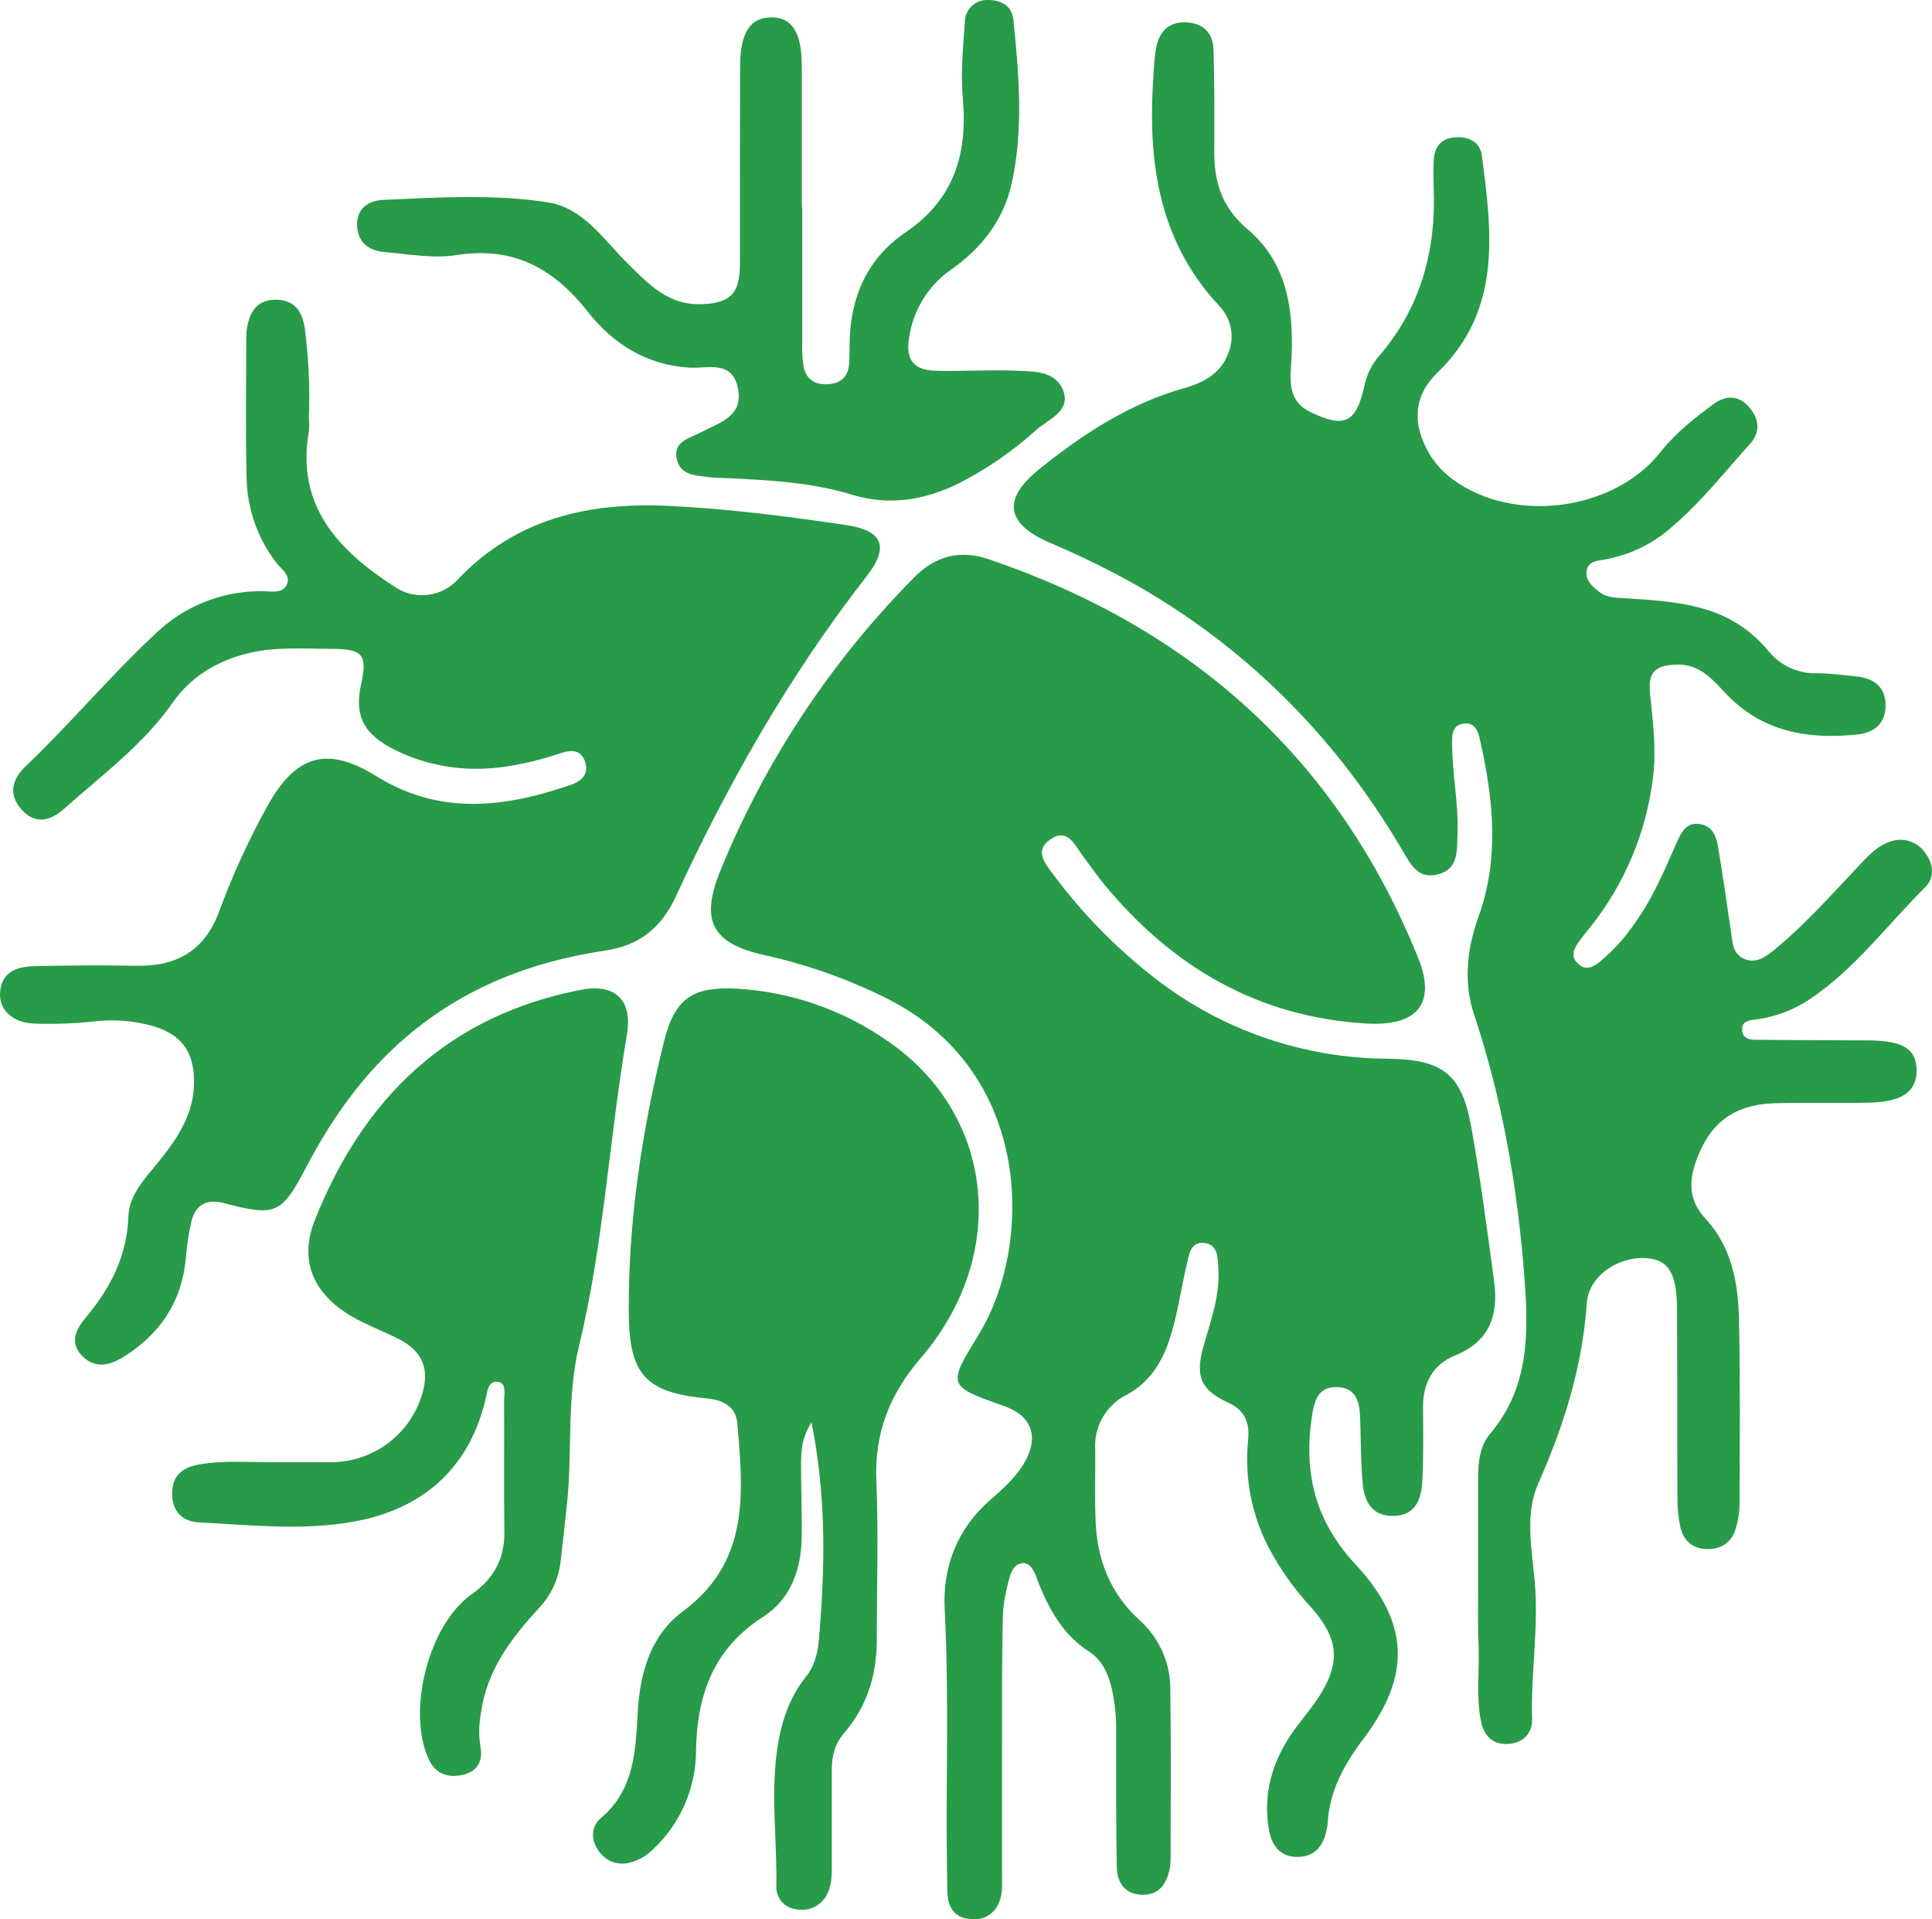
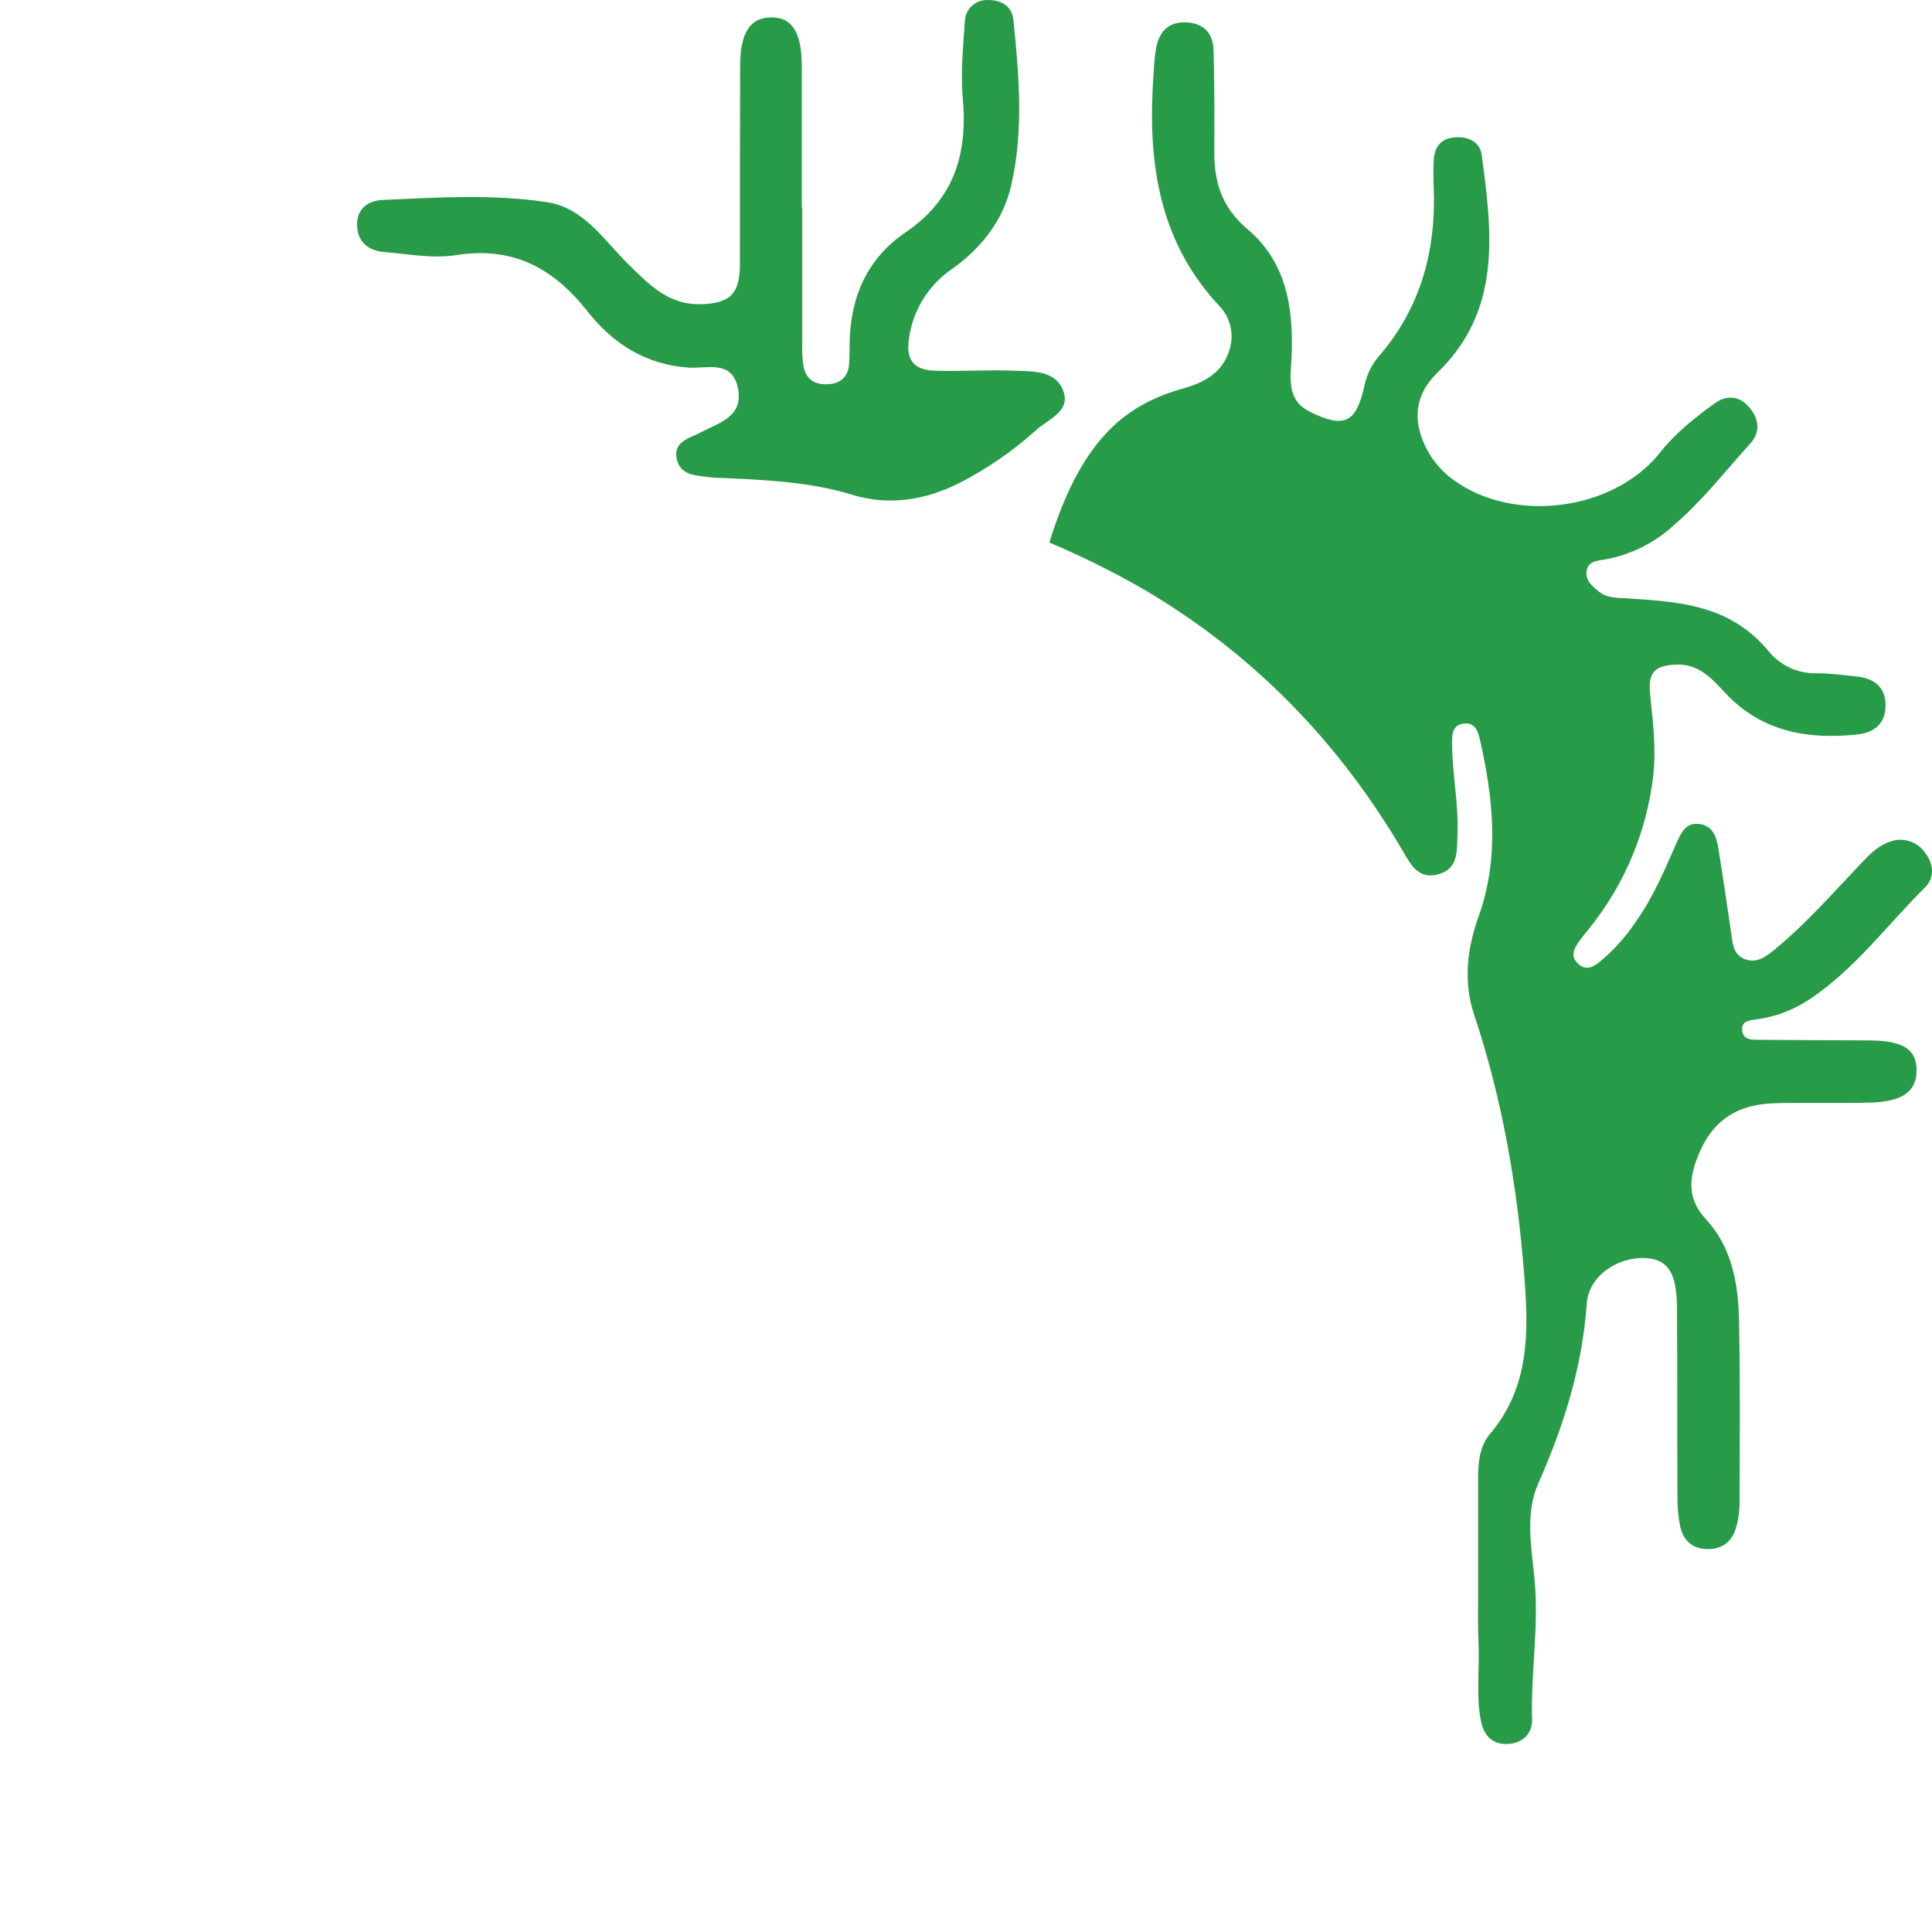
<svg xmlns="http://www.w3.org/2000/svg" width="606" height="602" viewBox="0 0 606 602" fill="none">
-   <path d="M314.302 548.455C314.302 561.836 314.302 575.209 314.302 588.572C314.302 591.338 314.497 594.105 313.342 596.747C312.663 598.491 311.407 599.953 309.78 600.891C308.153 601.829 306.252 602.187 304.393 601.907C300.092 601.589 297.698 599.016 297.253 594.783C297.044 592.736 297.114 590.633 297.072 588.572C296.557 560.698 297.782 532.837 296.32 504.949C295.61 491.572 300.106 479.578 310.684 470.365C314.859 466.741 319.035 463.034 321.707 458.026C325.882 450.252 323.335 443.957 315.054 441.025C296.96 434.606 297.155 434.744 307.176 418.241C323.878 390.713 324.379 336.5 278.352 313.246C266.126 307.107 253.174 302.516 239.799 299.578C223.278 295.899 219.548 288.816 225.964 273.06C239.943 238.782 260.561 207.568 286.647 181.192C293.606 174.123 301.359 172.435 310.071 175.382C373.76 196.99 419.551 237.854 444.798 300.367C450.672 314.892 444.492 322.002 428.347 321.006C394.471 318.931 367.984 303.327 346.731 277.846C344.226 274.83 341.999 271.593 339.647 268.453C337.1 265.064 334.957 259.614 329.584 263.183C324.212 266.752 327.872 270.957 330.503 274.443C339.628 286.699 350.399 297.655 362.515 307.007C383.357 323.165 409.013 331.978 435.445 332.059C452.579 332.294 458.521 336.887 461.5 353.556C464.367 369.644 466.497 385.871 468.668 402.07C470.06 412.376 467.276 420.717 456.545 425.061C449.294 427.994 446.287 433.887 446.357 441.592C446.427 449.297 446.51 456.809 446.134 464.389C445.856 469.923 444.214 475.276 437.241 475.456C430.268 475.636 427.93 470.877 427.415 465.164C426.802 458.524 426.872 451.829 426.649 445.147C426.482 440.278 425.758 435.395 419.69 435.063C413.622 434.731 412.272 439.074 411.506 444.151C408.848 461.761 412.397 476.909 425.118 490.59C442.196 508.961 442.641 525.574 427.665 545.37C421.458 553.587 416.906 561.97 416.405 572.221C416.334 572.907 416.209 573.587 416.03 574.254C415.028 579.082 412.327 582.291 407.136 582.402C401.402 582.527 398.855 578.681 398.006 573.756C396.155 563.008 398.841 553.144 404.853 544.18C407.554 540.169 410.838 536.531 413.483 532.491C420.595 521.646 420.01 514.107 411.437 504.34C406.075 498.582 401.503 492.144 397.839 485.195C392.533 474.883 390.325 463.271 391.478 451.746C392.021 446.558 390.754 442.436 385.285 439.946C376.572 435.989 374.79 431.646 377.546 422.045C379.829 414.063 382.696 406.248 382.167 397.74C381.958 394.489 382 390.505 378.075 389.897C373.273 389.15 372.925 393.715 372.174 396.91C370.323 404.754 369.321 412.777 366.718 420.427C364.282 427.662 360.413 433.665 353.44 437.442C350.299 439.001 347.686 441.441 345.925 444.46C344.164 447.479 343.332 450.945 343.53 454.429C343.628 462.259 343.294 470.116 343.697 477.946C344.282 489.663 348.555 500.08 357.351 508.061C360.478 510.84 362.966 514.255 364.647 518.074C366.328 521.893 367.163 526.027 367.094 530.195C367.344 547.708 367.191 565.221 367.177 582.762C367.198 583.912 367.1 585.062 366.885 586.192C365.869 590.91 363.531 594.493 358.116 594.285C352.702 594.078 350.364 590.301 350.281 585.459C350.058 571.405 350.086 557.336 350.114 543.281C350.163 538.901 349.743 534.528 348.861 530.236C347.803 525.325 345.771 520.677 341.61 518.008C333.732 512.958 329.543 505.558 326.105 497.368C324.922 494.532 323.948 489.884 320.538 490.286C317.128 490.687 316.474 495.404 315.694 498.682C314.975 501.585 314.592 504.56 314.553 507.55C314.233 521.189 314.302 534.788 314.302 548.455Z" fill="#289B48" />
-   <path d="M463.629 498.175C463.629 486.609 463.629 475.044 463.629 463.479C463.629 458.524 464.17 453.5 467.401 449.684C479.755 435.07 479.492 417.985 478.133 400.374C475.97 372.367 471.297 344.943 462.367 318.213C458.984 308.082 460.135 297.576 463.754 287.542C470.382 269.112 468.399 250.653 464.253 232.181C463.657 229.405 462.658 226.38 458.97 226.963C455.282 227.546 455.462 230.765 455.476 233.555C455.559 243.034 457.57 252.388 457.167 261.909C456.932 267.071 457.5 272.595 450.955 274.26C444.799 275.829 442.428 271.054 439.96 266.835C419.909 232.625 393.106 205.118 358.926 184.953C349.312 179.412 339.365 174.471 329.142 170.158C315.525 164.26 314.319 156.53 325.911 147.204C339.652 136.101 354.336 126.552 371.6 121.681C377.839 119.919 383.317 116.824 385.466 110.231C386.348 107.813 386.535 105.195 386.006 102.676C385.476 100.157 384.252 97.836 382.471 95.978C362.795 74.966 359.841 49.305 361.893 22.242C361.998 19.701 362.271 17.17 362.712 14.665C363.835 9.433 367.024 6.601 372.584 7.045C377.881 7.476 380.53 10.765 380.654 15.747C380.932 26.378 380.946 37.023 380.876 47.668C380.876 57.382 383.317 65.127 391.359 71.927C404.559 83.099 406.015 99.004 404.934 115.172C404.546 121.029 404.837 126.275 411.035 129.231C421.573 134.366 425.303 132.701 427.882 121.404C428.519 117.974 430.012 114.761 432.222 112.063C445.561 96.797 450.498 78.755 449.707 58.742C449.597 55.967 449.569 53.191 449.707 50.416C449.888 46.543 451.565 43.684 455.725 43.143C460.176 42.574 464.184 44.254 464.78 48.695C467.997 72.968 471.158 97.269 450.844 116.921C443.357 124.151 442.844 132.992 448.307 142.263C450.213 145.446 452.74 148.213 455.739 150.396C474.666 164.357 506.198 160.291 520.757 141.874C525.555 135.795 531.517 131.091 537.674 126.608C541.501 123.832 545.619 124.013 548.767 127.843C551.79 131.452 552.247 135.532 548.947 139.182C541.043 147.897 533.833 157.224 524.792 164.94C518.762 170.42 511.306 174.081 503.286 175.502C501.04 175.862 498.294 176.029 497.74 178.735C497.032 181.886 499.362 183.843 501.567 185.591C504.09 187.59 507.113 187.465 510.164 187.659C519.385 188.256 528.619 188.756 537.438 191.948C544.205 194.402 550.181 198.647 554.729 204.23C556.56 206.474 558.881 208.266 561.513 209.47C564.146 210.673 567.02 211.254 569.913 211.169C574.072 211.169 578.232 211.738 582.392 212.182C587.939 212.765 591.544 215.555 591.433 221.509C591.322 227.143 587.675 229.836 582.545 230.363C566.931 232.015 552.594 229.503 541.224 217.414C536.967 212.876 532.904 208.102 525.61 208.449C519.052 208.754 516.916 210.892 517.554 217.47C518.414 226.186 519.593 234.776 518.511 243.686C516.441 261.007 509.556 277.399 498.641 290.998C497.504 292.386 496.298 293.857 495.23 295.369C493.718 297.548 492.457 299.852 494.925 302.198C497.393 304.543 499.514 303.405 501.691 301.74C506.158 298.058 510.047 293.726 513.228 288.888C518.636 281.297 522.158 272.734 525.915 264.282C527.302 261.256 528.689 258.078 532.682 258.411C536.981 258.744 538.312 262.117 538.908 265.656C540.378 274.552 541.681 283.462 542.971 292.386C543.428 295.633 543.539 299.172 547.006 300.713C550.985 302.406 554.064 299.977 556.976 297.548C566.779 289.402 575.168 279.84 583.917 270.624C586.483 267.932 589.062 265.267 592.695 264.032C594.652 263.263 596.811 263.177 598.823 263.786C600.835 264.395 602.584 265.665 603.787 267.391C606.561 270.93 606.88 275.274 603.871 278.257C591.946 290.11 581.851 303.905 567.666 313.384C562.839 316.614 557.363 318.745 551.623 319.629C549.391 319.99 546.313 319.865 546.451 322.96C546.618 326.471 549.932 326.11 552.386 326.124C563.714 326.249 575.029 326.235 586.358 326.318C597.021 326.402 601.181 329.094 601.167 335.77C601.153 342.445 596.549 345.582 586.455 345.831C576.36 346.081 566.585 345.762 556.657 346.026C544.025 346.373 536.357 352.132 532.114 363.832C529.659 370.563 529.618 376.489 535.053 382.359C543.193 391.131 545.231 402.511 545.467 413.974C545.869 433.404 545.689 452.834 545.633 472.264C545.558 474.572 545.19 476.862 544.538 479.078C543.29 483.769 539.865 486.017 535.261 485.851C530.658 485.684 527.954 483.006 527.011 478.745C526.413 475.809 526.125 472.818 526.151 469.821C526.054 449.92 526.151 430.032 526.013 410.144C525.929 399.166 523.17 395.03 516.306 394.6C507.487 394.045 498.28 400.221 497.712 408.826C496.325 428.769 490.502 447.227 482.459 465.38C478.299 474.803 480.421 485.504 481.35 495.579C482.737 510.18 480.116 524.655 480.56 539.213C480.698 543.599 477.786 546.638 473.211 546.971C468.288 547.318 465.445 544.501 464.516 539.81C463.019 532.246 463.99 524.544 463.809 516.98C463.504 510.665 463.629 504.42 463.629 498.175Z" fill="#289B48" />
-   <path d="M96.873 131.128C96.99 132.509 96.99 133.898 96.873 135.279C92.826 158.621 106.018 172.499 123.63 183.942C126.705 186.088 130.465 187.027 134.191 186.577C137.916 186.128 141.344 184.323 143.819 181.506C162.11 162.454 184.807 157.431 210.165 158.69C228.65 159.589 246.913 161.955 265.176 164.64C276.899 166.355 279.102 171.42 271.772 180.815C247.675 211.753 228.414 245.556 212.05 281.046C207.435 291.036 200.576 296.557 189.713 298.162C166.697 301.58 145.634 309.729 127.648 325.032C114.235 336.448 104.272 350.409 96.166 365.864C88.323 380.835 86.563 381.665 70.198 377.321C64.919 375.937 61.441 377.805 60.097 382.855C59.163 386.892 58.542 390.996 58.24 395.128C56.854 408.48 50.148 418.457 38.91 425.472C34.559 428.239 29.792 429.526 25.649 425.14C21.506 420.753 24.18 416.464 27.201 412.853C34.808 403.748 39.81 393.786 40.268 381.596C40.531 374.553 45.589 369.545 49.787 364.328C55.787 356.87 61.025 349.108 60.873 338.897C60.72 329.931 57.076 324.7 48.526 321.961C42.079 320.09 35.312 319.576 28.656 320.453C22.671 321.05 16.653 321.244 10.642 321.034C4.005 320.757 -0.277 316.744 0.014 311.5C0.374 304.928 5.099 303.198 10.601 303.032C21.229 302.811 31.857 302.673 42.471 302.908C55.205 303.212 64.032 298.397 68.702 285.972C72.923 274.498 78.019 263.364 83.944 252.668C92.896 236.7 102.665 233.891 118.059 243.452C138.082 255.905 158.59 253.263 179.348 246.054C182.812 244.864 184.89 242.276 183.38 238.513C181.87 234.749 178.613 235.344 175.703 236.285C163.024 240.436 150.235 242.774 136.905 239.772C131.706 238.655 126.698 236.791 122.036 234.237C113.722 229.588 111.228 223.901 113.251 214.659C115.274 205.416 113.916 203.589 104.244 203.506C95.279 203.506 86.231 202.732 77.362 205.001C67.829 207.436 59.875 212.265 54.208 220.332C44.924 233.573 32.037 243.037 20.162 253.622C16.005 257.4 11.127 258.811 6.748 253.899C2.37 248.987 3.977 244.213 8.023 240.367C22.046 226.987 34.476 212.085 48.651 198.857C53.117 194.513 58.398 191.09 64.189 188.785C69.981 186.48 76.171 185.337 82.406 185.422C85.039 185.422 88.572 186.322 89.958 183.361C91.344 180.399 88.157 178.462 86.563 176.359C80.783 168.79 77.557 159.586 77.348 150.07C76.988 135.32 77.237 120.557 77.237 105.793C77.23 104.866 77.3 103.941 77.445 103.026C78.332 97.713 80.66 93.852 86.812 94.004C92.577 94.143 94.808 97.879 95.598 102.901C96.823 112.257 97.249 121.7 96.873 131.128V131.128Z" fill="#289B48" />
-   <path d="M254.535 446.098C251.28 451.287 251.28 455.492 251.253 459.627C251.253 467.245 251.611 474.891 251.46 482.509C251.267 492.5 247.86 501.644 239.435 507.056C223.948 516.977 218.653 531.311 218.322 548.837C218.339 554.645 217.167 560.395 214.88 565.728C212.593 571.062 209.24 575.864 205.029 579.836C202.943 582.013 200.283 583.544 197.361 584.249C195.556 584.699 193.657 584.572 191.927 583.885C190.197 583.199 188.722 581.988 187.708 580.419C185.24 576.909 185.419 572.815 188.425 570.276C199.03 561.326 199.361 549.142 200.05 536.806C200.74 524.47 204.256 512.745 214.102 505.474C235.229 489.863 233.16 468.272 231.271 446.431C230.788 440.88 226.486 439.049 221.466 438.577C202.395 436.745 197.361 431.042 197.223 411.74C197.03 382.905 201.36 354.654 208.255 326.762C211.662 312.969 217.315 309.278 231.574 310.111C248.177 311.155 264.188 316.703 277.909 326.166C311.805 348.881 316.921 393.229 288.817 425.936C279.053 437.3 274.268 449.4 274.875 464.414C275.565 481.066 275.013 497.717 275.027 514.369C275.027 525.469 271.883 535.377 264.629 543.744C261.678 547.172 260.906 551.029 260.906 555.289C260.906 565.234 260.906 575.174 260.906 585.109C260.906 588.134 260.906 591.187 259.527 593.921C258.688 595.726 257.266 597.192 255.493 598.079C253.72 598.966 251.7 599.222 249.763 598.805C248.003 598.643 246.372 597.807 245.207 596.469C244.042 595.131 243.432 593.395 243.503 591.617C243.779 578.005 241.889 564.392 243.503 550.807C244.537 541.746 247.019 533.129 252.839 525.83C256.865 520.793 256.81 514.604 257.307 508.679C258.837 488.156 258.865 467.717 254.535 446.098Z" fill="#289B48" />
-   <path d="M87.929 458.607C92.993 458.607 98.071 458.607 103.149 458.607C109.748 458.754 116.208 456.707 121.521 452.785C126.834 448.864 130.699 443.29 132.512 436.935C134.698 429.355 132.512 423.868 125.427 420.168C120.335 417.508 114.814 415.582 109.902 412.63C98.113 405.522 93.713 395.199 98.832 382.478C114.122 344.136 140.773 318.405 182.353 310.423C193.049 308.386 198.487 313.804 196.647 324.515C191.112 356.996 189.382 390.03 181.606 422.219C177.648 438.584 179.641 455.78 177.759 472.505C177.109 478.242 176.541 483.978 175.85 489.687C175.239 495.22 172.833 500.399 169 504.431C160.352 513.826 152.686 523.83 150.874 537.216C150.22 540.611 150.145 544.092 150.652 547.512C151.552 552.043 150.043 555.438 145.45 556.588C140.856 557.738 136.677 556.588 134.477 551.793C127.558 536.828 134.352 509.655 147.871 500.08C154.983 495.064 158.318 488.87 158.207 480.279C158.027 466.658 158.207 453.036 158.124 439.415C158.124 437.24 158.968 433.873 156.27 433.401C152.991 432.889 152.811 436.672 152.285 438.944C147.387 459.535 133.923 472.131 114.067 476.607C97.186 480.403 79.654 478.353 62.413 477.494C57.321 477.23 54.014 474.223 54 468.417C53.986 462.611 57.446 460.214 62.468 459.314C70.854 457.859 79.419 458.773 87.929 458.607Z" fill="#289B48" />
+   <path d="M463.629 498.175C463.629 486.609 463.629 475.044 463.629 463.479C463.629 458.524 464.17 453.5 467.401 449.684C479.755 435.07 479.492 417.985 478.133 400.374C475.97 372.367 471.297 344.943 462.367 318.213C458.984 308.082 460.135 297.576 463.754 287.542C470.382 269.112 468.399 250.653 464.253 232.181C463.657 229.405 462.658 226.38 458.97 226.963C455.282 227.546 455.462 230.765 455.476 233.555C455.559 243.034 457.57 252.388 457.167 261.909C456.932 267.071 457.5 272.595 450.955 274.26C444.799 275.829 442.428 271.054 439.96 266.835C419.909 232.625 393.106 205.118 358.926 184.953C349.312 179.412 339.365 174.471 329.142 170.158C339.652 136.101 354.336 126.552 371.6 121.681C377.839 119.919 383.317 116.824 385.466 110.231C386.348 107.813 386.535 105.195 386.006 102.676C385.476 100.157 384.252 97.836 382.471 95.978C362.795 74.966 359.841 49.305 361.893 22.242C361.998 19.701 362.271 17.17 362.712 14.665C363.835 9.433 367.024 6.601 372.584 7.045C377.881 7.476 380.53 10.765 380.654 15.747C380.932 26.378 380.946 37.023 380.876 47.668C380.876 57.382 383.317 65.127 391.359 71.927C404.559 83.099 406.015 99.004 404.934 115.172C404.546 121.029 404.837 126.275 411.035 129.231C421.573 134.366 425.303 132.701 427.882 121.404C428.519 117.974 430.012 114.761 432.222 112.063C445.561 96.797 450.498 78.755 449.707 58.742C449.597 55.967 449.569 53.191 449.707 50.416C449.888 46.543 451.565 43.684 455.725 43.143C460.176 42.574 464.184 44.254 464.78 48.695C467.997 72.968 471.158 97.269 450.844 116.921C443.357 124.151 442.844 132.992 448.307 142.263C450.213 145.446 452.74 148.213 455.739 150.396C474.666 164.357 506.198 160.291 520.757 141.874C525.555 135.795 531.517 131.091 537.674 126.608C541.501 123.832 545.619 124.013 548.767 127.843C551.79 131.452 552.247 135.532 548.947 139.182C541.043 147.897 533.833 157.224 524.792 164.94C518.762 170.42 511.306 174.081 503.286 175.502C501.04 175.862 498.294 176.029 497.74 178.735C497.032 181.886 499.362 183.843 501.567 185.591C504.09 187.59 507.113 187.465 510.164 187.659C519.385 188.256 528.619 188.756 537.438 191.948C544.205 194.402 550.181 198.647 554.729 204.23C556.56 206.474 558.881 208.266 561.513 209.47C564.146 210.673 567.02 211.254 569.913 211.169C574.072 211.169 578.232 211.738 582.392 212.182C587.939 212.765 591.544 215.555 591.433 221.509C591.322 227.143 587.675 229.836 582.545 230.363C566.931 232.015 552.594 229.503 541.224 217.414C536.967 212.876 532.904 208.102 525.61 208.449C519.052 208.754 516.916 210.892 517.554 217.47C518.414 226.186 519.593 234.776 518.511 243.686C516.441 261.007 509.556 277.399 498.641 290.998C497.504 292.386 496.298 293.857 495.23 295.369C493.718 297.548 492.457 299.852 494.925 302.198C497.393 304.543 499.514 303.405 501.691 301.74C506.158 298.058 510.047 293.726 513.228 288.888C518.636 281.297 522.158 272.734 525.915 264.282C527.302 261.256 528.689 258.078 532.682 258.411C536.981 258.744 538.312 262.117 538.908 265.656C540.378 274.552 541.681 283.462 542.971 292.386C543.428 295.633 543.539 299.172 547.006 300.713C550.985 302.406 554.064 299.977 556.976 297.548C566.779 289.402 575.168 279.84 583.917 270.624C586.483 267.932 589.062 265.267 592.695 264.032C594.652 263.263 596.811 263.177 598.823 263.786C600.835 264.395 602.584 265.665 603.787 267.391C606.561 270.93 606.88 275.274 603.871 278.257C591.946 290.11 581.851 303.905 567.666 313.384C562.839 316.614 557.363 318.745 551.623 319.629C549.391 319.99 546.313 319.865 546.451 322.96C546.618 326.471 549.932 326.11 552.386 326.124C563.714 326.249 575.029 326.235 586.358 326.318C597.021 326.402 601.181 329.094 601.167 335.77C601.153 342.445 596.549 345.582 586.455 345.831C576.36 346.081 566.585 345.762 556.657 346.026C544.025 346.373 536.357 352.132 532.114 363.832C529.659 370.563 529.618 376.489 535.053 382.359C543.193 391.131 545.231 402.511 545.467 413.974C545.869 433.404 545.689 452.834 545.633 472.264C545.558 474.572 545.19 476.862 544.538 479.078C543.29 483.769 539.865 486.017 535.261 485.851C530.658 485.684 527.954 483.006 527.011 478.745C526.413 475.809 526.125 472.818 526.151 469.821C526.054 449.92 526.151 430.032 526.013 410.144C525.929 399.166 523.17 395.03 516.306 394.6C507.487 394.045 498.28 400.221 497.712 408.826C496.325 428.769 490.502 447.227 482.459 465.38C478.299 474.803 480.421 485.504 481.35 495.579C482.737 510.18 480.116 524.655 480.56 539.213C480.698 543.599 477.786 546.638 473.211 546.971C468.288 547.318 465.445 544.501 464.516 539.81C463.019 532.246 463.99 524.544 463.809 516.98C463.504 510.665 463.629 504.42 463.629 498.175Z" fill="#289B48" />
  <path d="M251.633 65.069C251.633 79.373 251.633 93.696 251.633 108.038C251.546 110.356 251.685 112.677 252.048 114.968C252.836 118.974 255.559 120.679 259.568 120.513C263.577 120.346 266.01 118.295 266.328 114.164C266.494 112.099 266.467 110.006 266.494 107.941C266.646 93.387 271.872 81.148 284.024 72.886C299.231 62.588 303.571 48.325 301.995 30.846C301.29 22.89 302.078 14.754 302.645 6.728C302.673 5.792 302.889 4.871 303.281 4.021C303.673 3.171 304.233 2.409 304.927 1.782C305.621 1.155 306.434 0.676 307.318 0.373C308.202 0.07 309.138 -0.05 310.069 0.019C314.147 0.019 317.437 1.89 317.88 6.298C319.622 23.527 321.142 40.798 317.23 57.944C314.631 69.296 307.76 77.876 298.47 84.474C294.852 86.959 291.794 90.177 289.494 93.921C287.193 97.665 285.702 101.851 285.116 106.208C284.093 112.695 286.498 116.036 293.106 116.257C301.401 116.549 309.696 115.925 317.99 116.257C323.852 116.493 331.179 116.063 333.557 122.703C335.81 128.996 328.926 131.435 325.165 134.748C317.804 141.407 309.6 147.065 300.765 151.575C290.01 156.926 278.784 158.7 267.255 155.165C254.08 151.132 240.559 150.577 227.011 149.912C225.627 149.922 224.243 149.862 222.864 149.732C218.634 149.039 213.408 149.399 212.261 143.896C211.113 138.393 216.408 137.437 219.864 135.58C225.712 132.516 233.288 130.631 231.449 121.719C229.61 112.806 221.91 115.661 216.132 115.301C202.763 114.469 192.271 107.816 184.404 97.808C173.621 84.114 161.013 77.211 143.138 80.011C135.811 81.175 128.014 79.678 120.466 79.041C115.586 78.625 112.171 75.95 112.006 70.724C111.84 65.499 115.42 62.948 119.968 62.712C137.208 61.95 154.53 60.813 171.644 63.419C183.16 65.207 189.381 75.257 196.985 82.755C203.482 89.173 209.662 95.66 219.726 95.41C229.058 95.189 232.085 92.112 232.085 82.853C232.085 62.061 232.085 41.27 232.154 20.478C232.223 10.262 235.32 5.605 241.652 5.453C248.356 5.273 251.467 10.013 251.495 20.7C251.495 35.476 251.495 50.251 251.495 65.055L251.633 65.069Z" fill="#289B48" />
</svg>